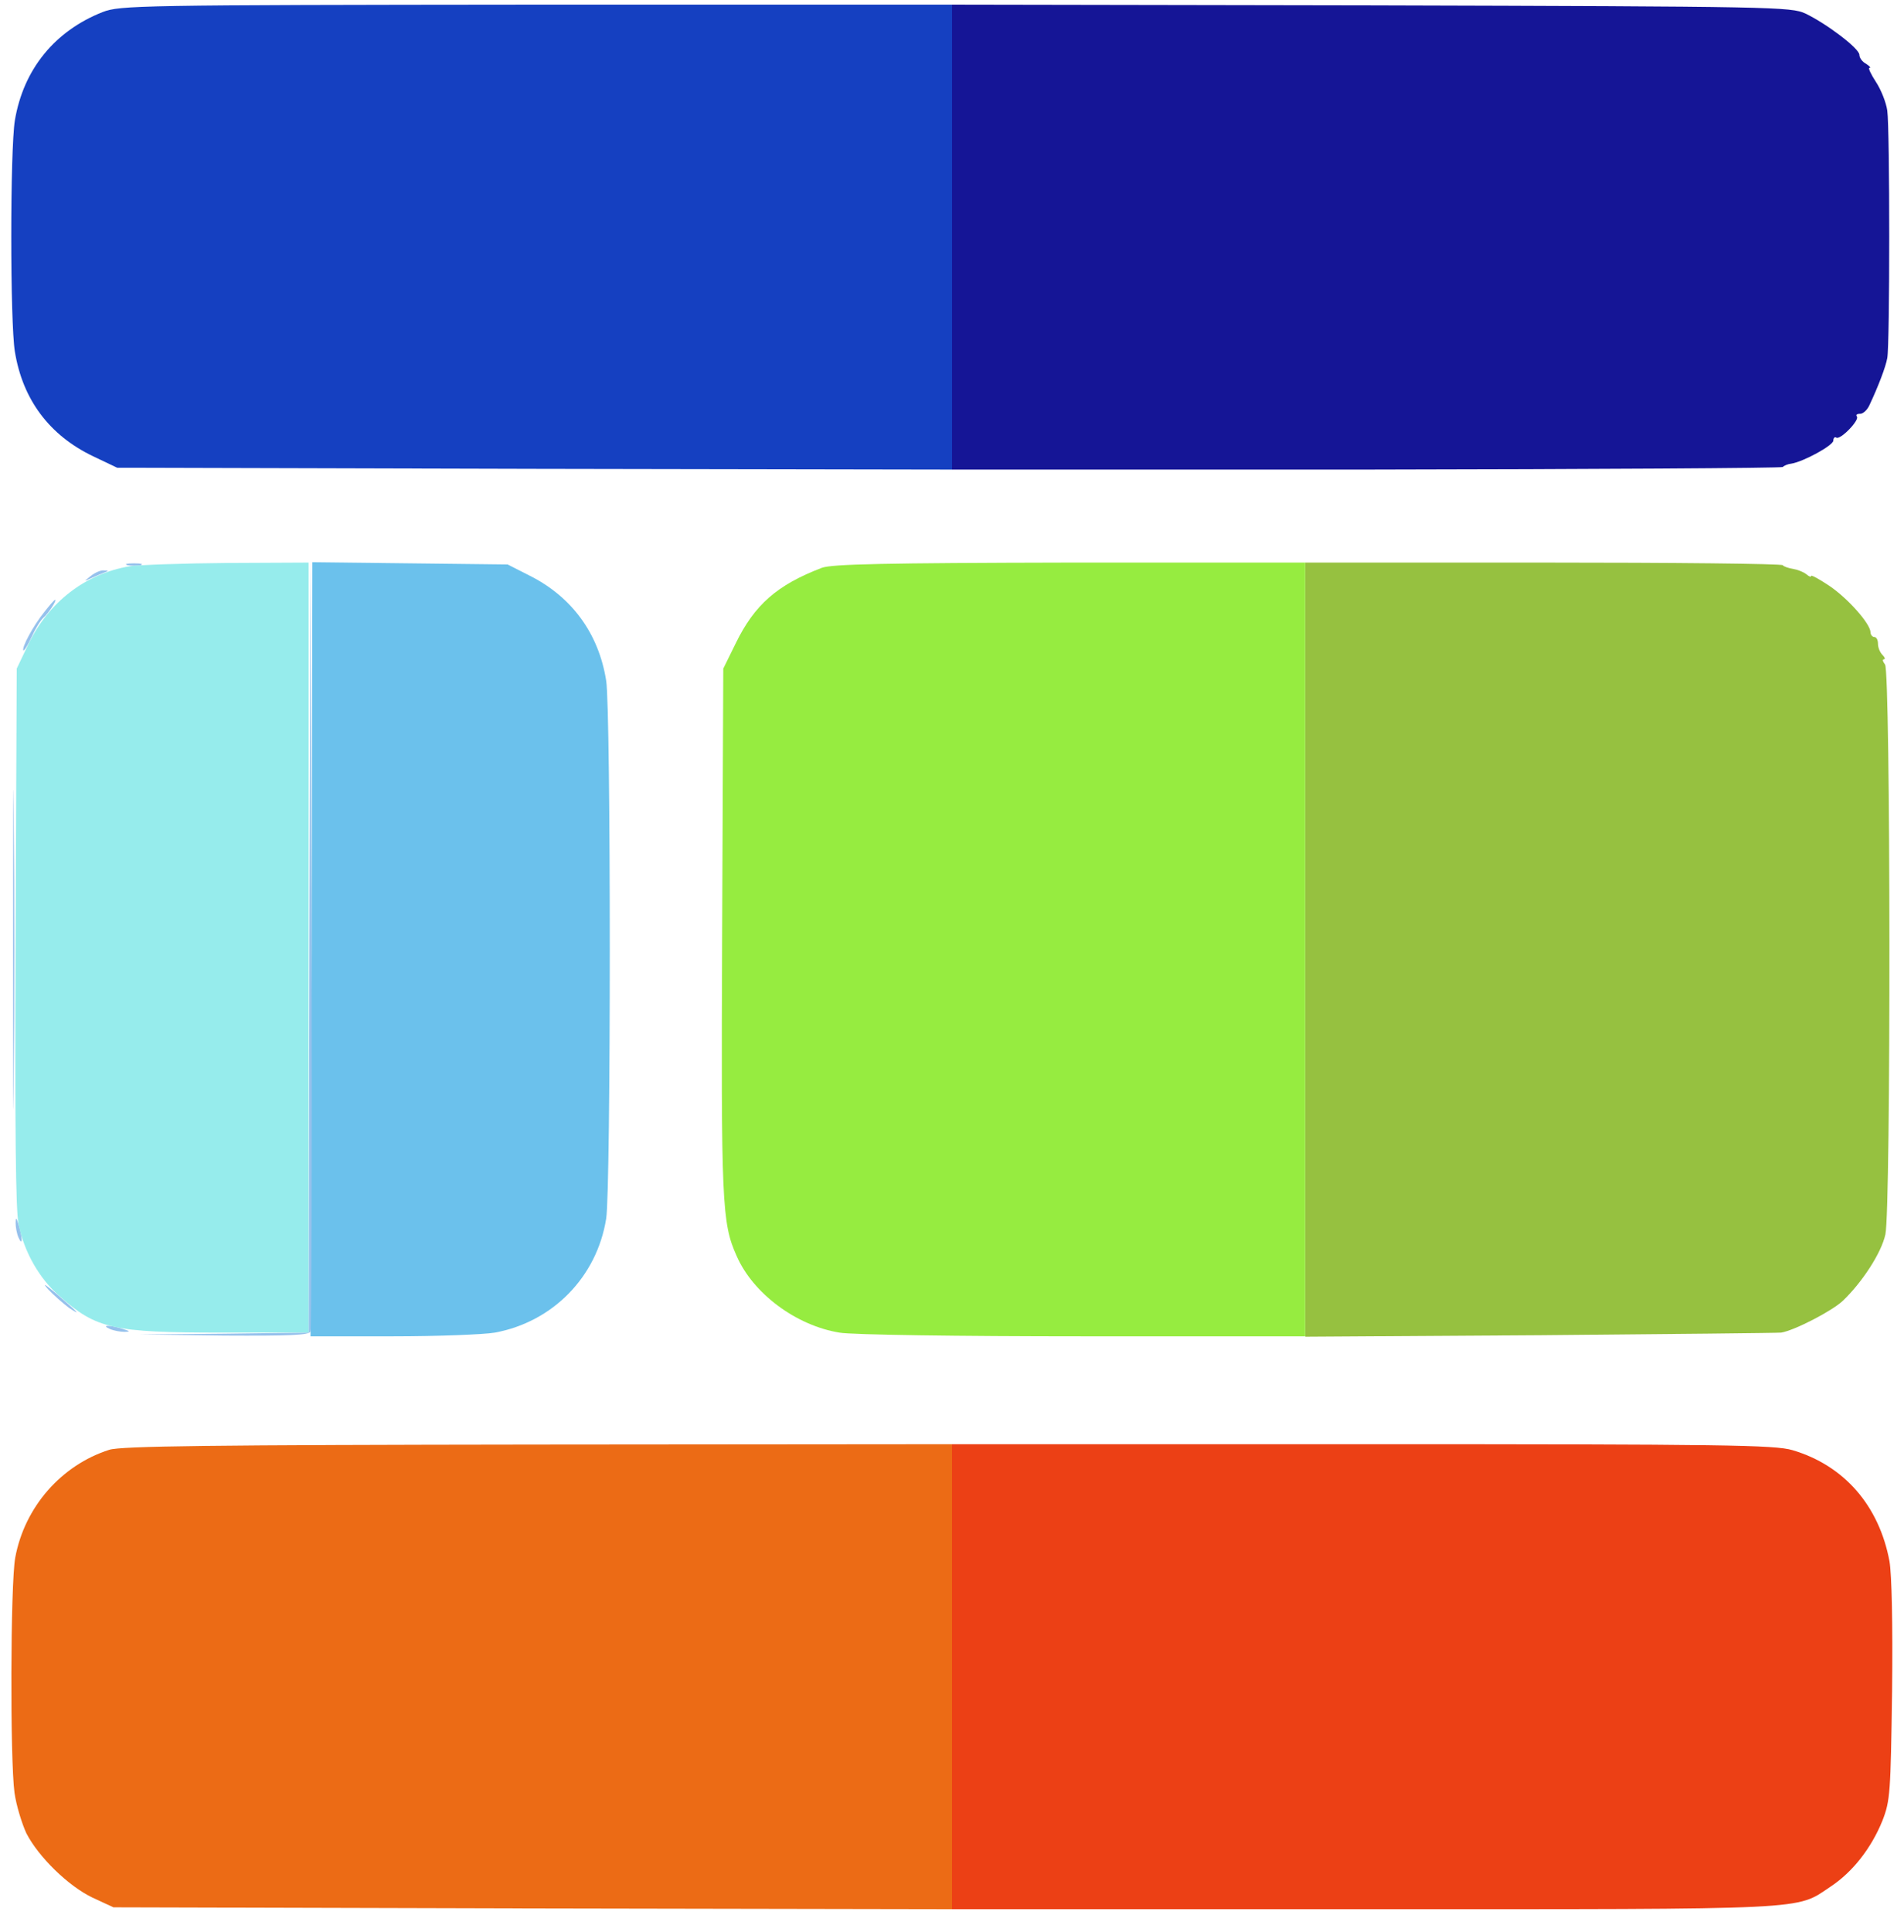
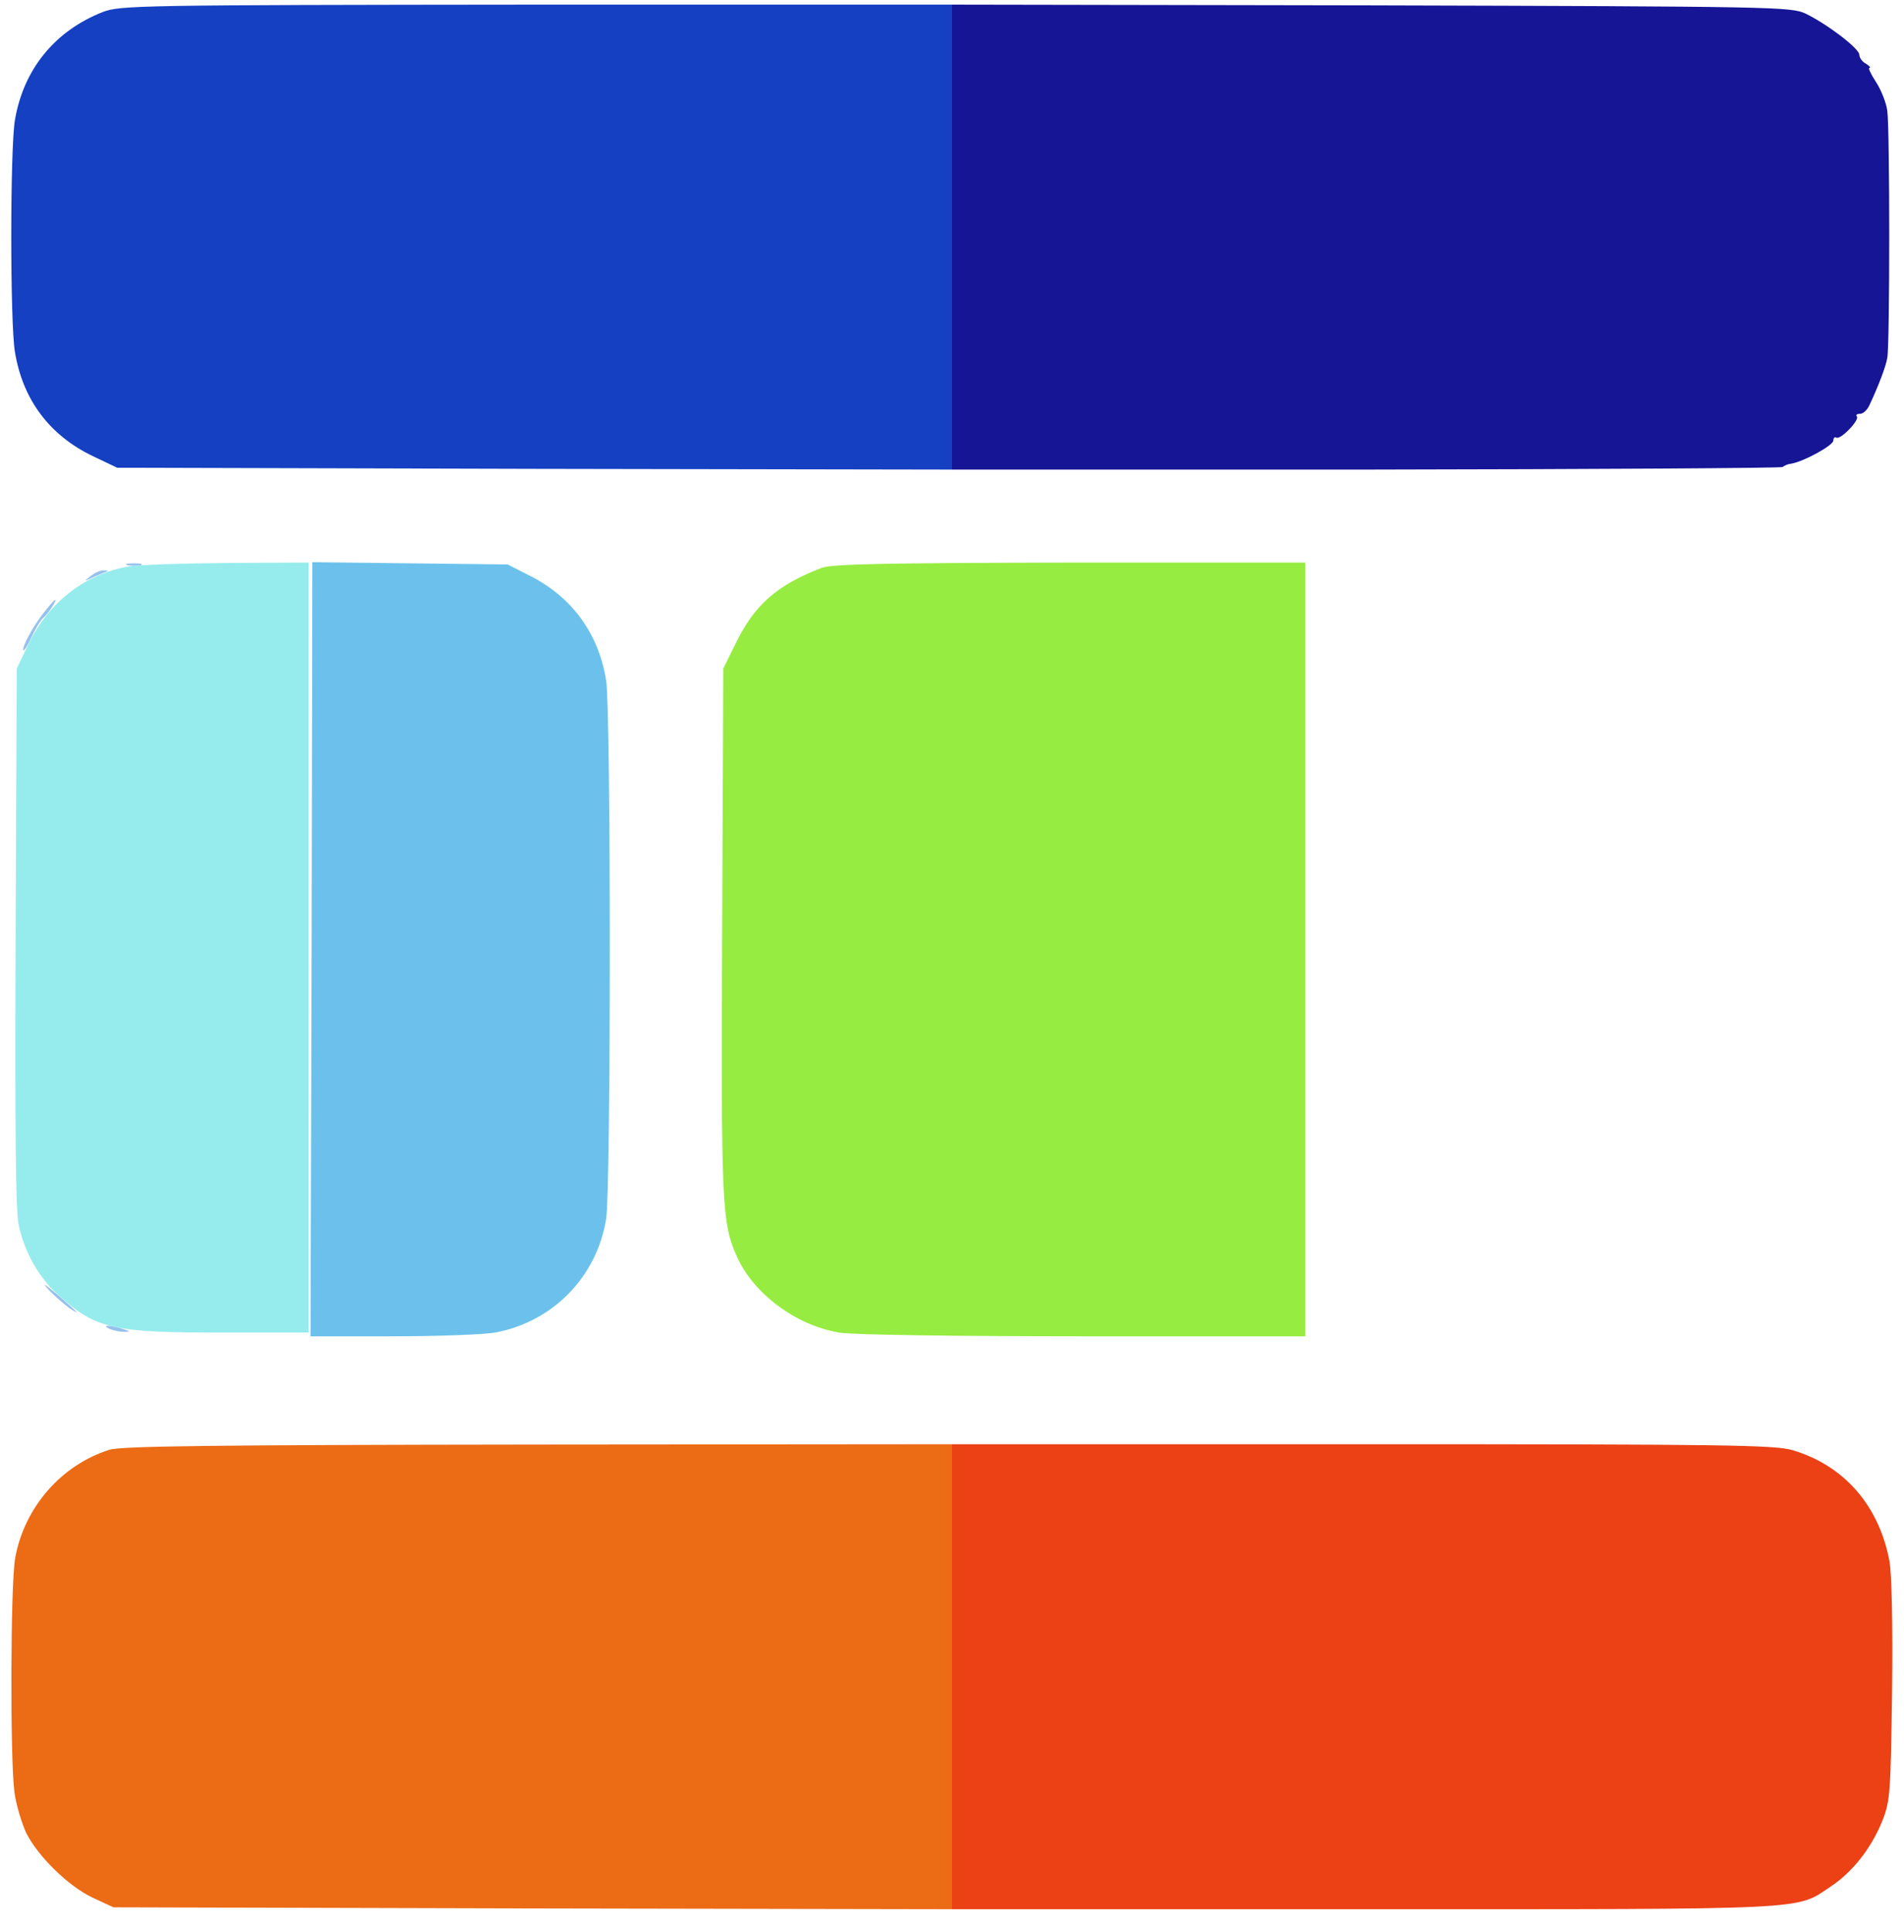
<svg xmlns="http://www.w3.org/2000/svg" width="70" height="71" viewBox="0 0 70 71" fill="none">
  <g clip-path="url(#clip0_5147_452363)">
    <path d="M35 61.625V70.17H50.148C66.801 70.17 65.994 70.211 67.307 69.336C68.113 68.802 68.797 67.927 69.207 66.916C69.494 66.177 69.508 65.904 69.562 62.158C69.59 59.683 69.549 57.879 69.467 57.386C69.084 55.336 67.799 53.859 65.898 53.298C65.242 53.107 63.451 53.08 50.08 53.08H35V61.625Z" fill="#EC4015" />
    <path d="M4.019 53.285C2.256 53.846 0.902 55.39 0.56 57.25C0.383 58.221 0.369 64.687 0.533 65.89C0.601 66.369 0.806 67.025 0.97 67.381C1.422 68.256 2.515 69.322 3.404 69.746L4.17 70.101L19.591 70.142L35 70.17V61.625V53.08L19.797 53.093C7.752 53.107 4.457 53.148 4.019 53.285Z" fill="#EC6B15" />
-     <path d="M47.988 34.896V49.129L56.643 49.074C61.387 49.033 65.379 48.992 65.488 48.978C65.981 48.896 67.375 48.172 67.758 47.803C68.469 47.119 69.166 46.053 69.316 45.369C69.522 44.425 69.508 24.67 69.303 24.424C69.221 24.314 69.193 24.232 69.262 24.232C69.316 24.232 69.303 24.164 69.207 24.068C69.111 23.972 69.043 23.795 69.043 23.658C69.043 23.521 68.988 23.412 68.906 23.412C68.838 23.412 68.769 23.33 68.769 23.234C68.756 22.92 67.949 22.004 67.266 21.539C66.897 21.293 66.582 21.115 66.582 21.17C66.582 21.224 66.5 21.183 66.404 21.101C66.295 21.019 66.09 20.937 65.926 20.91C65.762 20.883 65.584 20.828 65.543 20.773C65.488 20.718 61.51 20.677 56.711 20.677H47.988V34.896Z" fill="#96C140" />
    <path d="M30.214 20.869C28.573 21.498 27.739 22.222 27.042 23.658L26.591 24.574L26.55 34.213C26.509 44.234 26.536 44.945 27.083 46.162C27.685 47.543 29.271 48.718 30.857 48.978C31.294 49.06 35.327 49.115 39.825 49.115H47.987V34.896V20.677H39.347C32.497 20.691 30.597 20.732 30.214 20.869Z" fill="#96EC40" />
    <path d="M35 8.715V17.259H50.23C58.598 17.246 65.502 17.205 65.543 17.164C65.598 17.109 65.734 17.054 65.857 17.041C66.295 16.972 67.402 16.371 67.402 16.193C67.402 16.097 67.457 16.043 67.512 16.084C67.662 16.179 68.387 15.428 68.264 15.304C68.223 15.25 68.264 15.209 68.387 15.209C68.496 15.209 68.647 15.072 68.728 14.894C69.043 14.224 69.33 13.486 69.385 13.158C69.481 12.679 69.481 4.736 69.385 4.066C69.344 3.765 69.152 3.287 68.961 3C68.783 2.726 68.674 2.494 68.728 2.494C68.797 2.494 68.728 2.426 68.606 2.344C68.469 2.275 68.359 2.125 68.359 2.015C68.359 1.783 67.17 0.881 66.377 0.498C65.844 0.252 65.269 0.238 50.422 0.197L35 0.17V8.715Z" fill="#151596" />
    <path d="M3.774 0.443C2.01 1.14 0.862 2.549 0.547 4.422C0.37 5.515 0.37 11.859 0.547 12.925C0.834 14.689 1.819 16.002 3.418 16.767L4.307 17.191L19.661 17.232L35.001 17.259V8.715V0.17H19.729C5.032 0.183 4.417 0.197 3.774 0.443Z" fill="#1540C1" />
    <path d="M11.457 34.883L11.416 49.115H14.438C16.105 49.115 17.801 49.047 18.197 48.978C20.33 48.582 21.943 46.928 22.285 44.795C22.463 43.742 22.463 26.064 22.285 25.012C22.012 23.289 21.027 21.935 19.469 21.156L18.662 20.746L15.08 20.705L11.484 20.664L11.457 34.883Z" fill="#6BC1EC" />
    <path d="M4.69 20.773C4.813 20.8 5.032 20.8 5.169 20.773C5.292 20.732 5.182 20.705 4.922 20.705C4.663 20.705 4.553 20.732 4.69 20.773Z" fill="#96C1EC" />
-     <path d="M11.375 34.787L11.348 48.978L8.244 49.019L5.127 49.047L8.244 49.088C10.637 49.101 11.375 49.074 11.416 48.937C11.457 48.855 11.471 42.429 11.457 34.691L11.416 20.609L11.375 34.787Z" fill="#96C1EC" />
    <path d="M3.336 21.17C3.076 21.375 3.076 21.375 3.349 21.252C3.5 21.183 3.719 21.088 3.828 21.047C4.006 20.978 4.006 20.965 3.814 20.965C3.705 20.951 3.486 21.047 3.336 21.17Z" fill="#96C1EC" />
    <path d="M1.627 22.496C1.217 23.002 0.78 23.822 0.862 23.904C0.889 23.931 1.026 23.713 1.162 23.412C1.299 23.111 1.49 22.797 1.6 22.701C1.778 22.551 2.106 22.045 2.024 22.045C1.996 22.045 1.819 22.25 1.627 22.496Z" fill="#96C1EC" />
-     <path d="M0.479 34.896C0.479 40.119 0.492 42.266 0.506 39.641C0.533 37.029 0.533 32.764 0.506 30.139C0.492 27.527 0.479 29.674 0.479 34.896Z" fill="#96C1EC" />
-     <path d="M0.574 44.945C0.574 45.095 0.615 45.342 0.684 45.492C0.834 45.834 0.834 45.478 0.684 45.013C0.602 44.74 0.574 44.726 0.574 44.945Z" fill="#96C1EC" />
    <path d="M1.776 47.392C1.968 47.597 2.31 47.898 2.528 48.062C3.021 48.39 2.884 48.254 2.05 47.529C1.64 47.187 1.544 47.133 1.776 47.392Z" fill="#96C1EC" />
    <path d="M4.033 48.842C4.183 48.91 4.429 48.951 4.579 48.951C4.798 48.951 4.784 48.924 4.511 48.842C4.046 48.691 3.691 48.691 4.033 48.842Z" fill="#96C1EC" />
    <path d="M4.758 20.814C3.131 21.088 1.777 22.14 1.039 23.685L0.615 24.574L0.574 34.418C0.547 41.568 0.574 44.467 0.684 45.013C0.902 46.039 1.449 46.996 2.188 47.638C3.541 48.842 4.156 48.978 8.176 48.978H11.348V34.828V20.677L8.381 20.691C6.74 20.705 5.113 20.759 4.758 20.814Z" fill="#96ECEC" />
  </g>
  <defs>
    <clipPath id="clip0_5147_452363">
      <rect width="70" height="70" fill="white" transform="translate(0 0.17)" />
    </clipPath>
  </defs>
</svg>